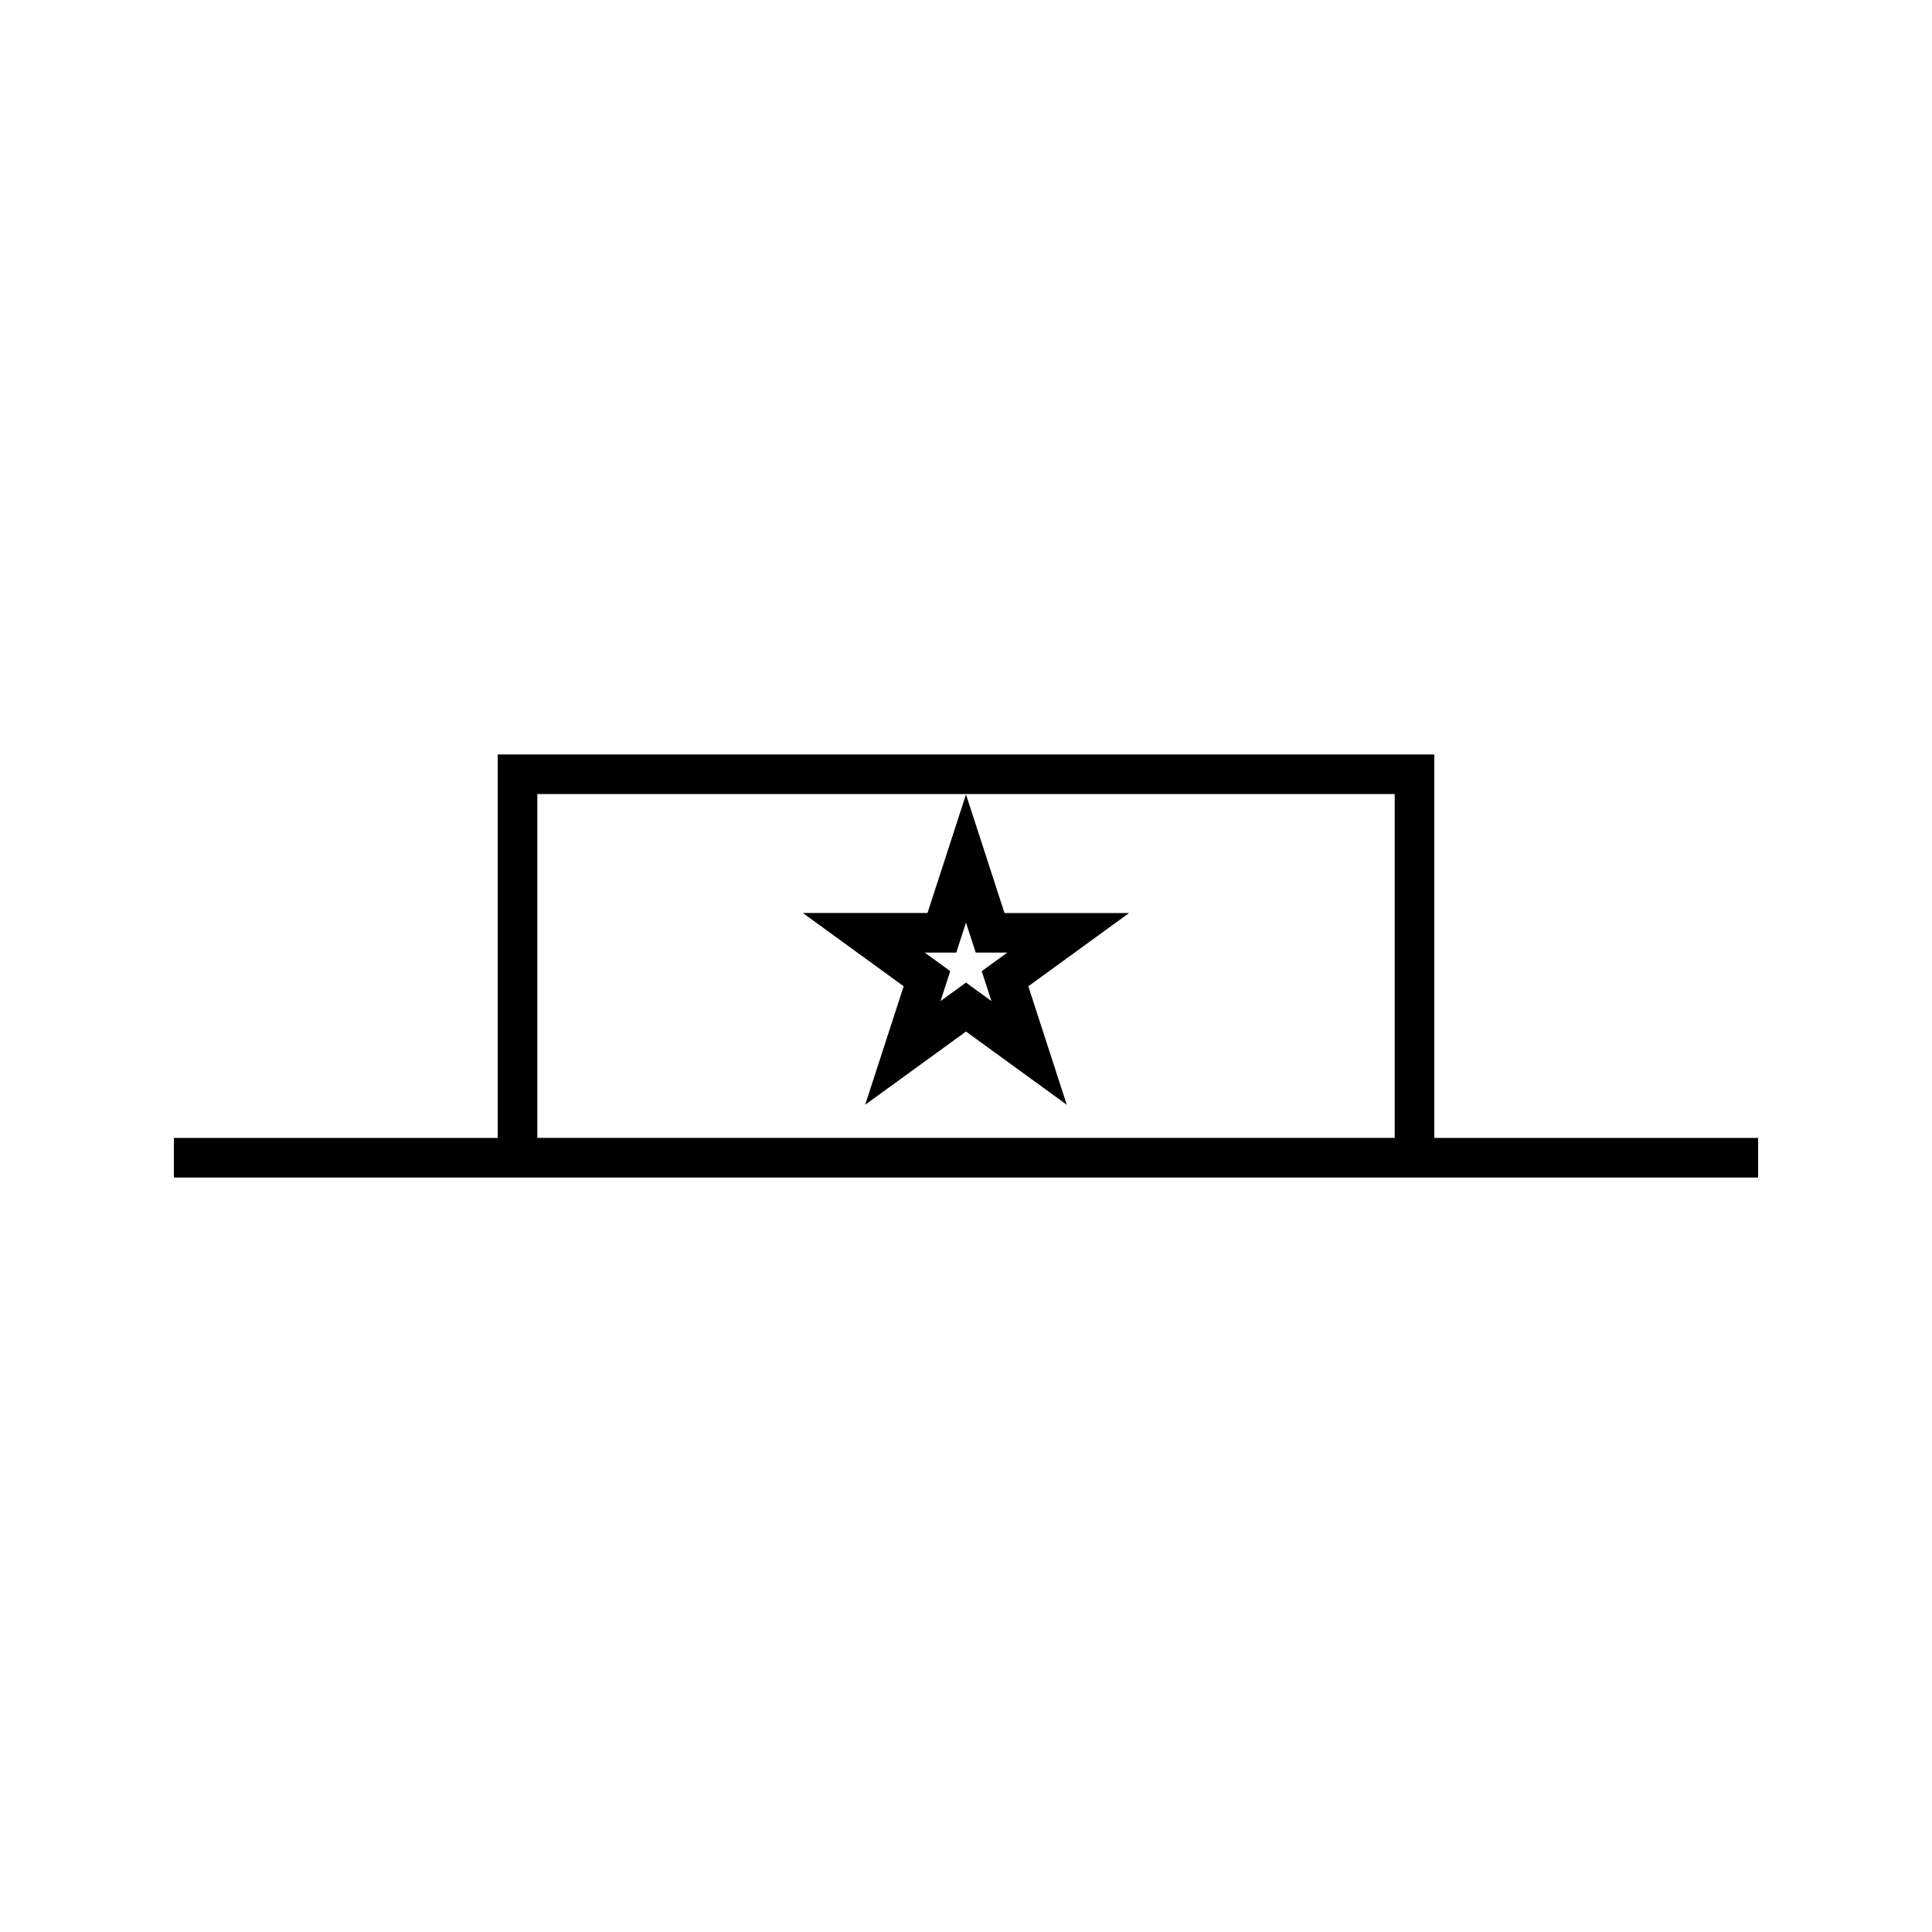
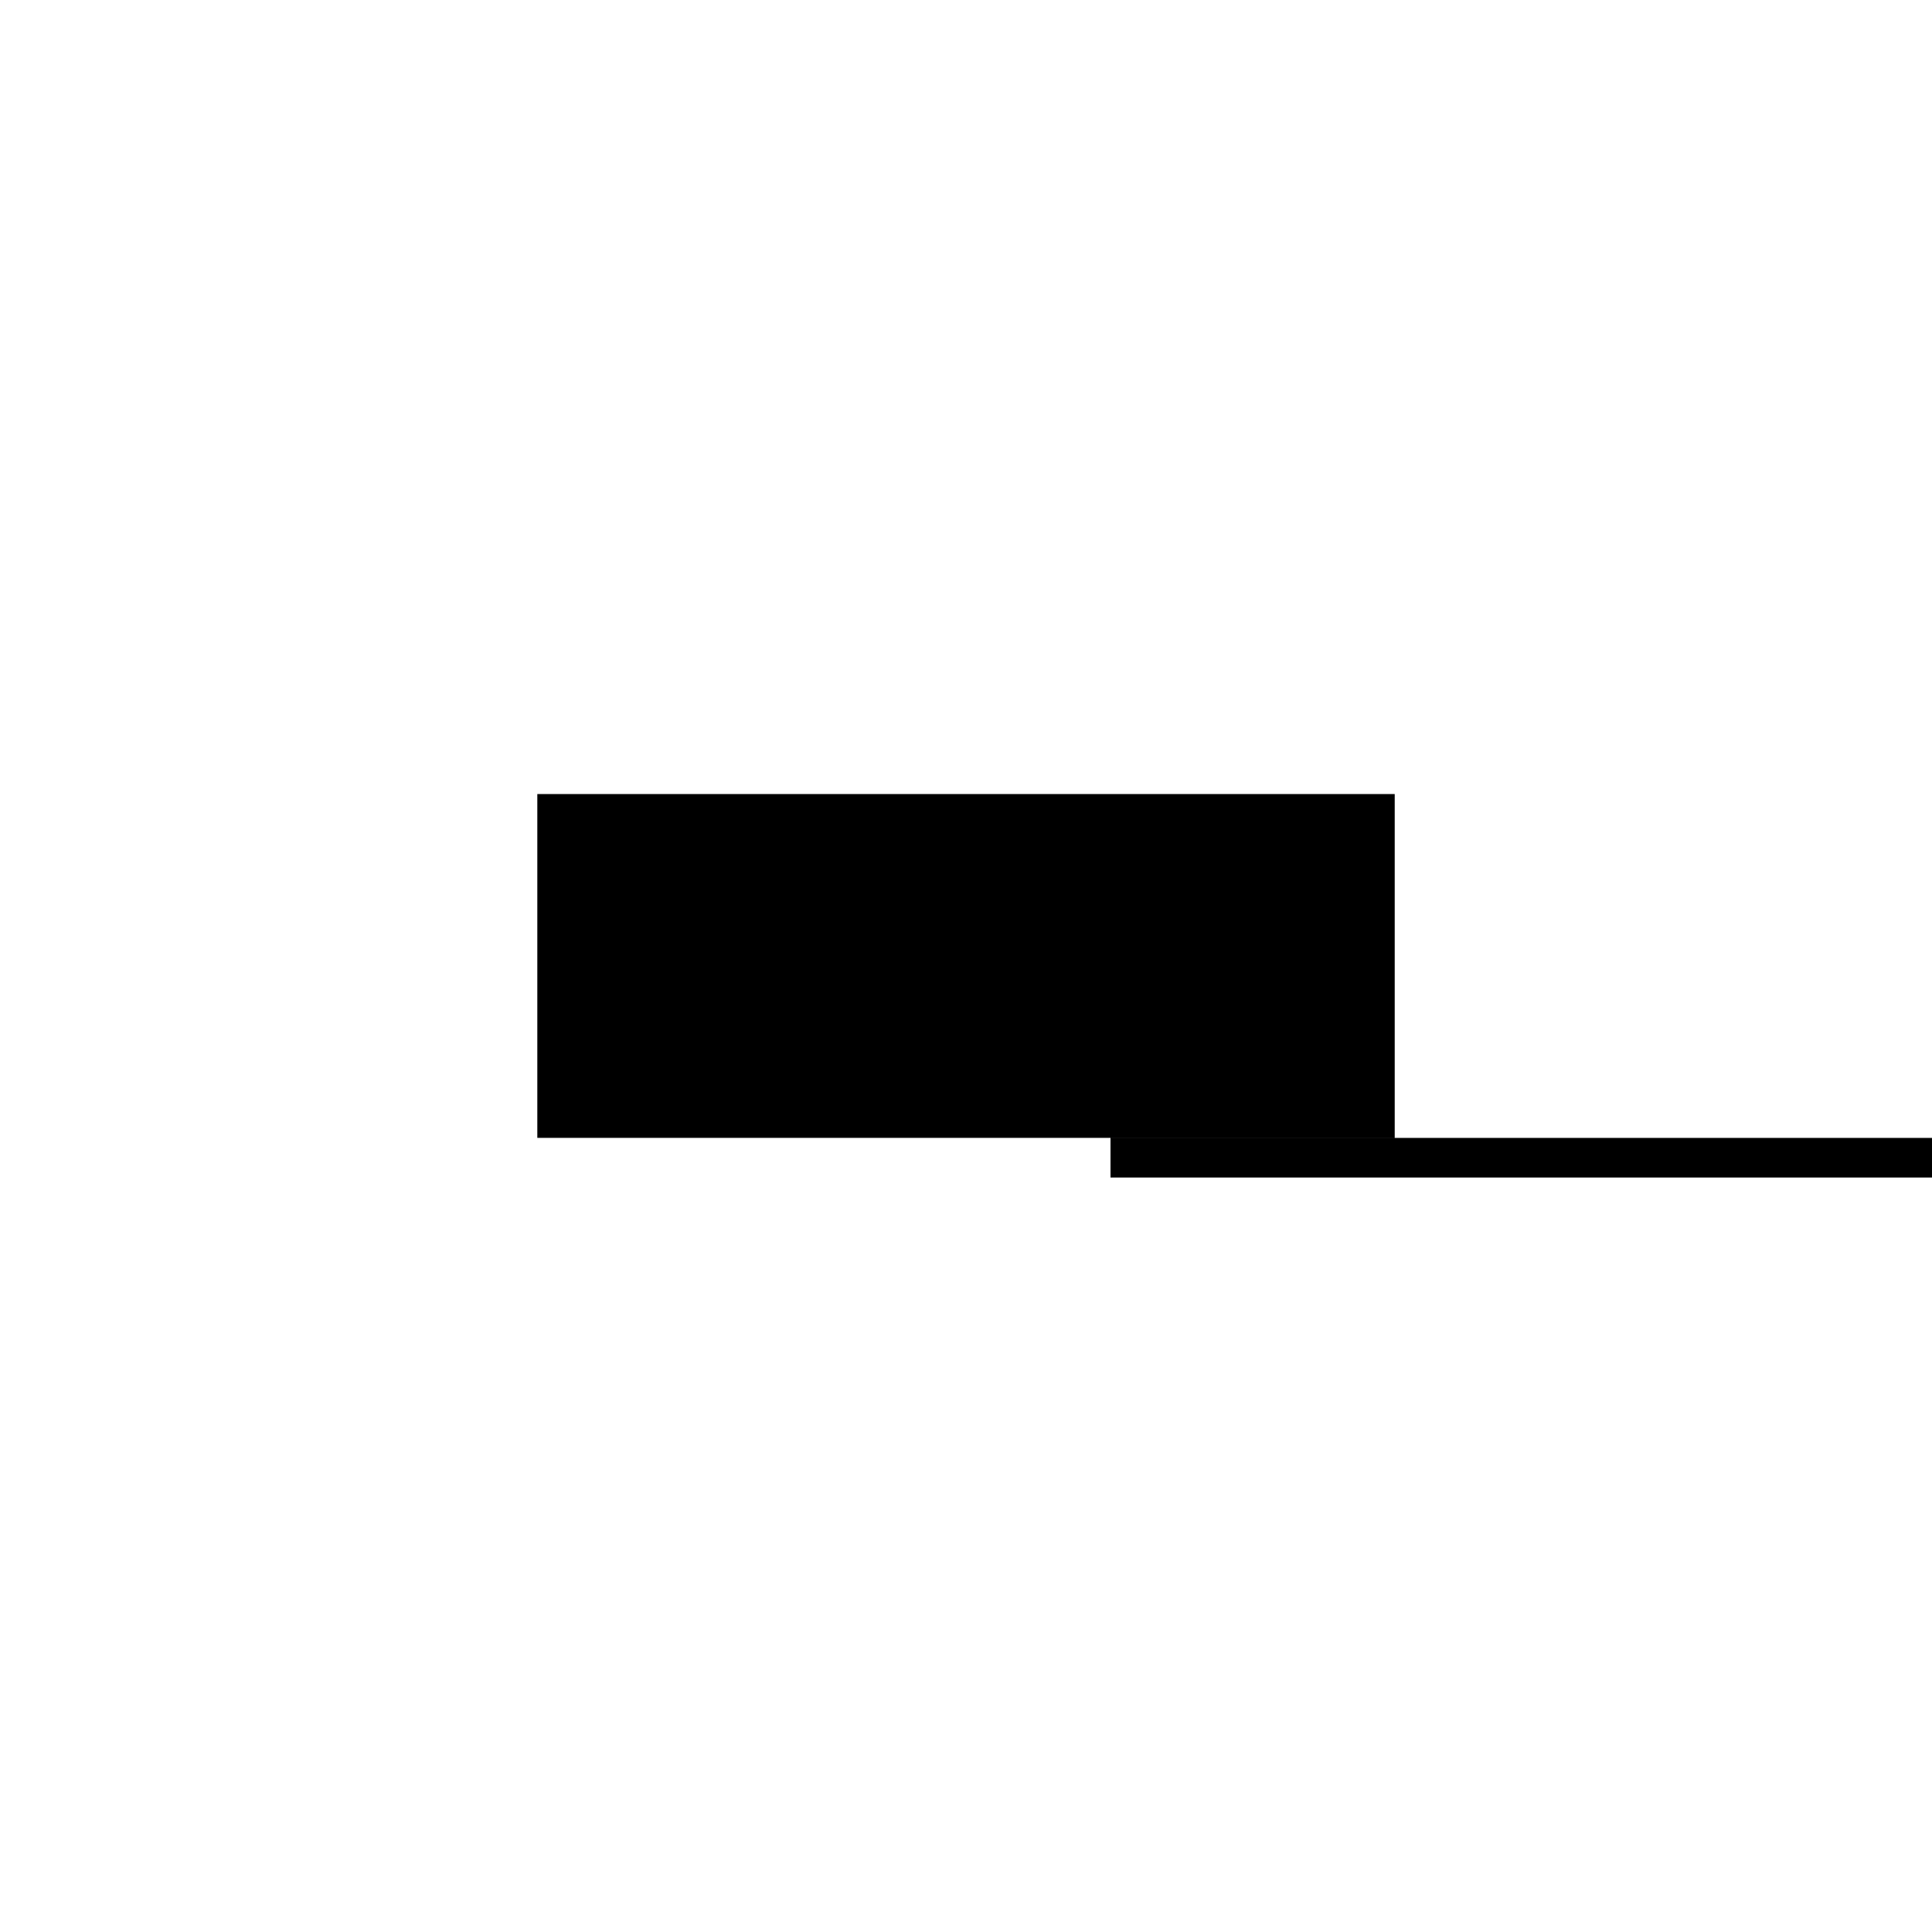
<svg xmlns="http://www.w3.org/2000/svg" fill="#000000" width="800px" height="800px" version="1.1" viewBox="144 144 512 512">
  <g>
-     <path d="m524.11 445.56v-101.62h-248.21v101.62h-85.816v10.496h419.84v-10.496h-85.812zm-10.496-0.012h-227.22v-91.117h227.22z" />
-     <path d="m373.28 436.77 26.719-19.402 26.707 19.406-10.191-31.402 26.711-19.414h-33.02l-10.207-31.418-10.203 31.414h-33.027l26.711 19.414zm24.141-40.32 2.578-7.934 2.578 7.941h8.348l-6.754 4.914 2.578 7.934-6.75-4.914-6.754 4.914 2.582-7.941-6.758-4.914z" />
+     <path d="m524.11 445.56v-101.62v101.62h-85.816v10.496h419.84v-10.496h-85.812zm-10.496-0.012h-227.22v-91.117h227.22z" />
  </g>
</svg>